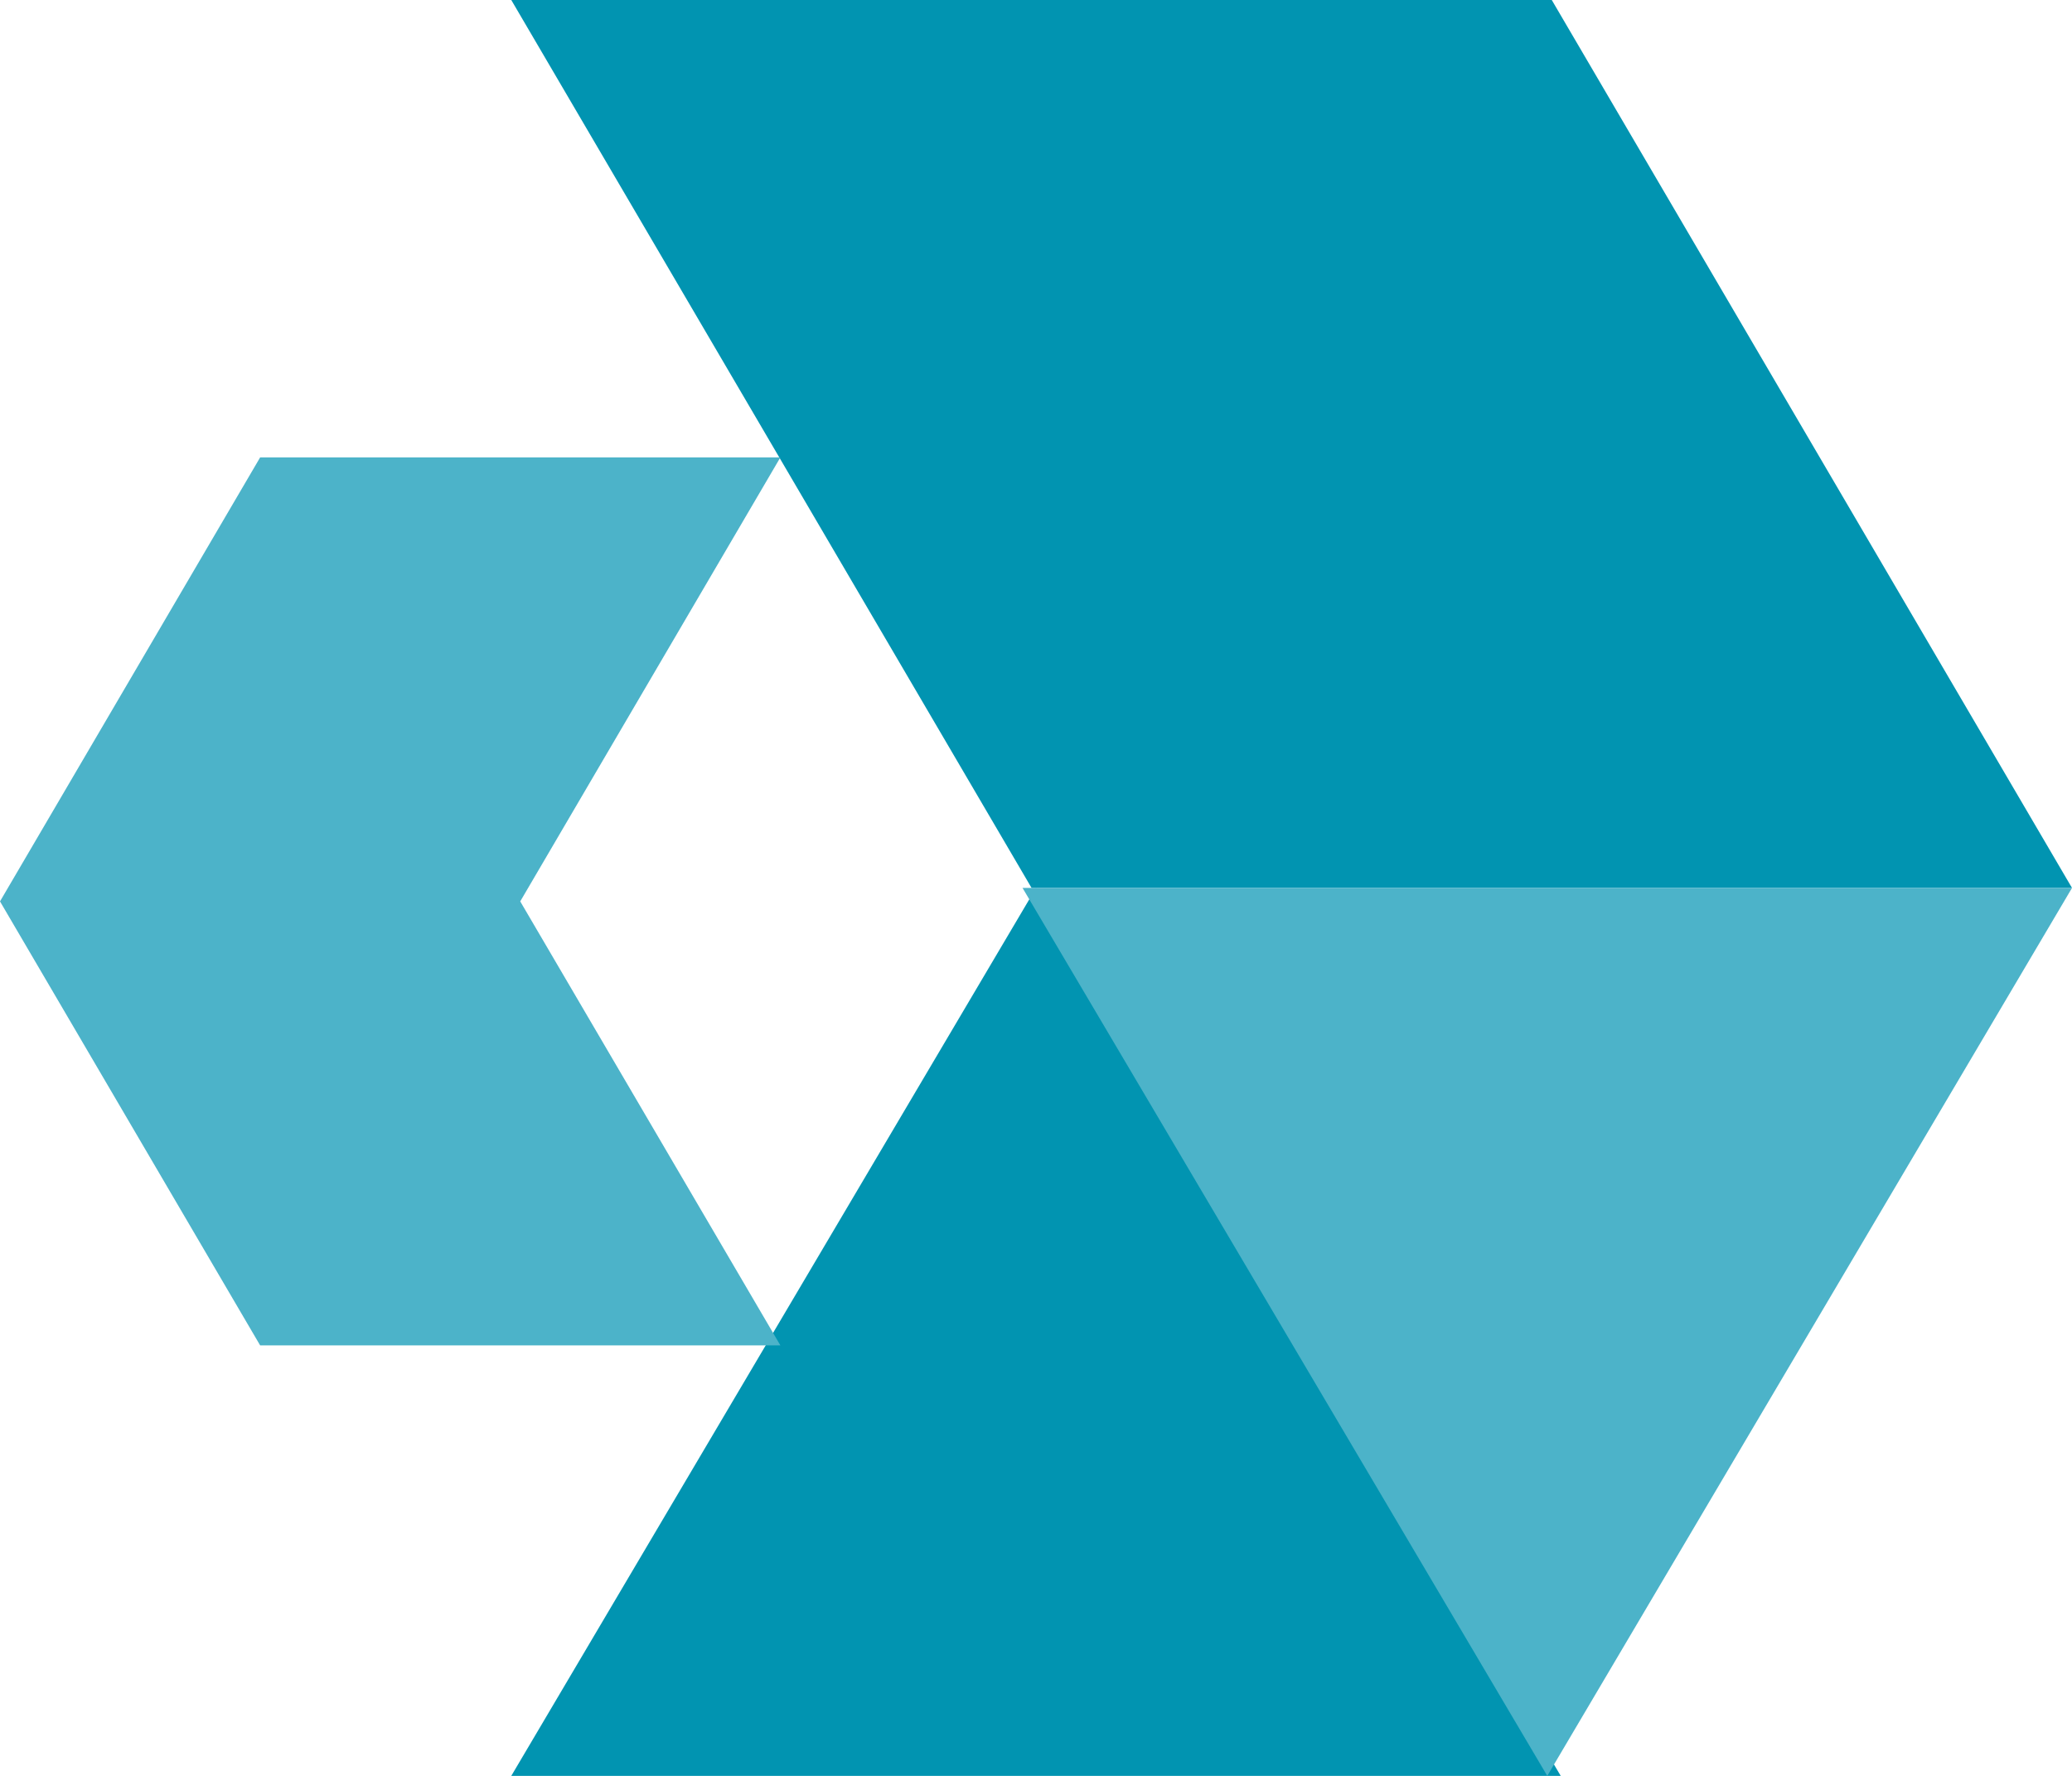
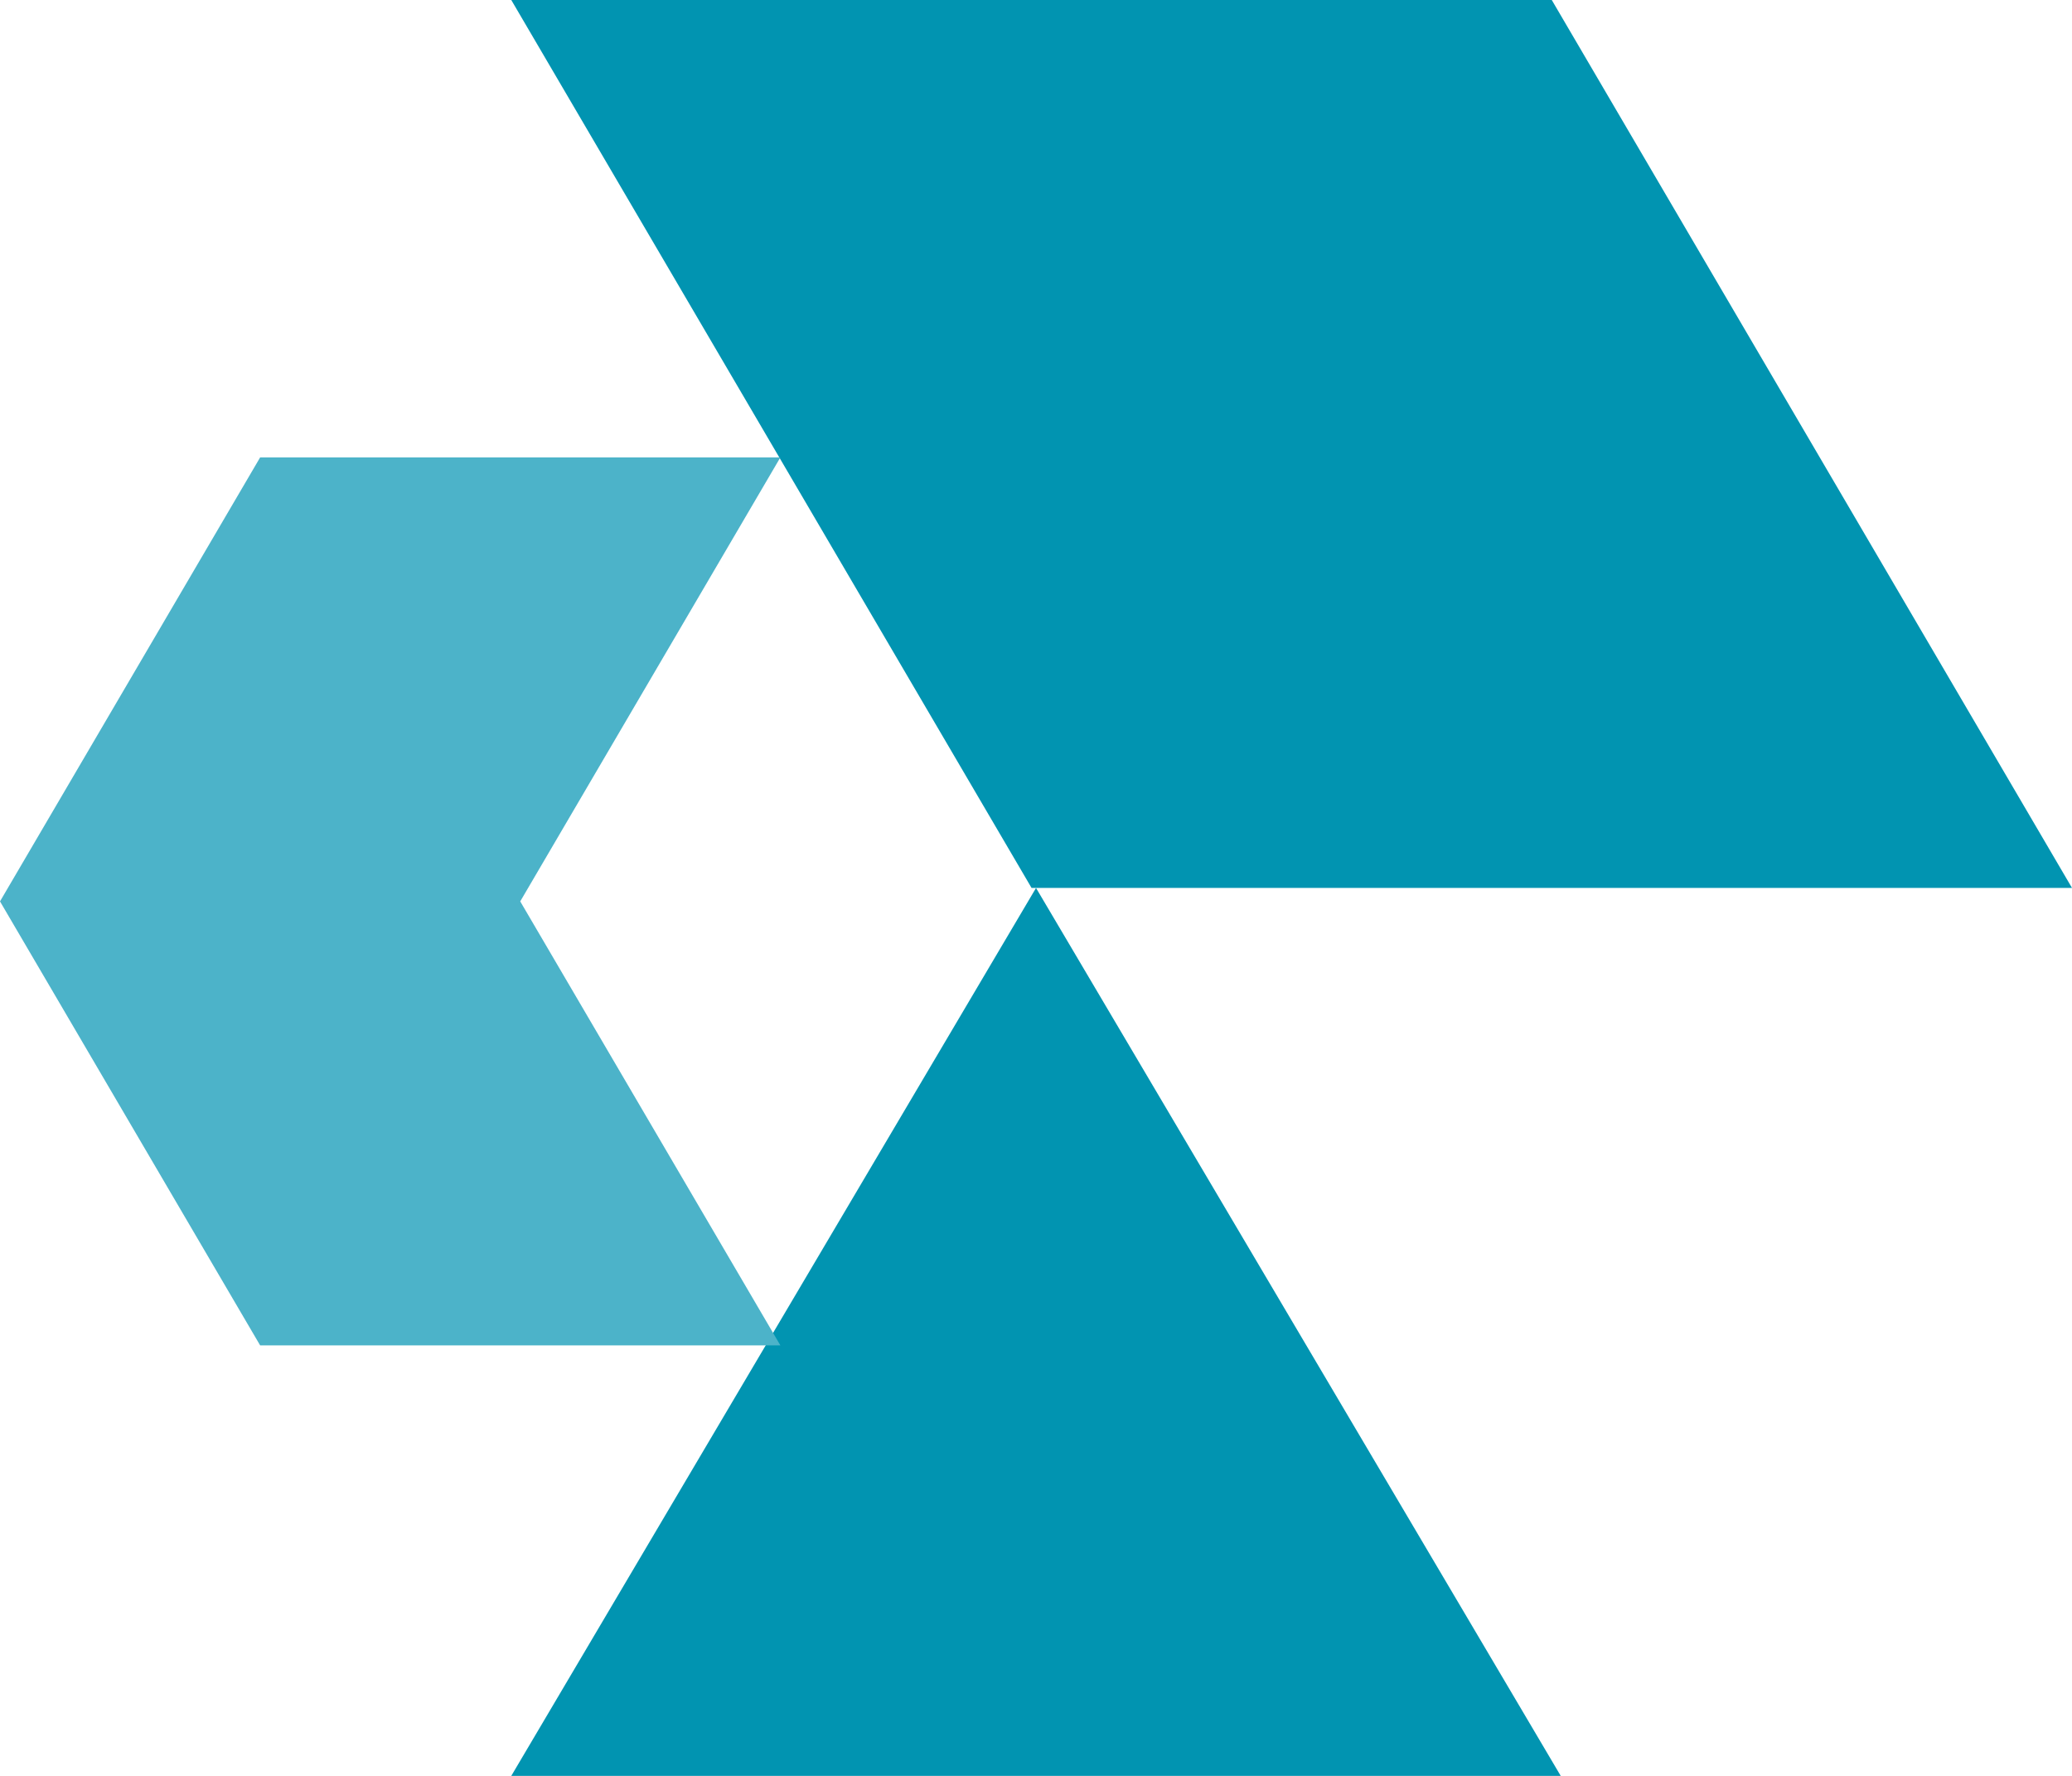
<svg xmlns="http://www.w3.org/2000/svg" width="77px" height="66px" viewBox="0 0 77 66">
  <title>Group 19@3x</title>
  <desc>Created with Sketch.</desc>
  <g id="Design" stroke="none" stroke-width="1" fill="none" fill-rule="evenodd">
    <g id="Case-Detail-Page" transform="translate(-213, -1184)">
      <g id="Group-19" transform="translate(213, 1184)">
        <polygon id="Fill-1" fill="#0194B1" points="19 0 38.335 33 77 33 57.667 0" />
        <polygon id="Fill-2" fill="#0194B1" points="19 66 58 66 38.501 33" />
-         <polygon id="Fill-3" fill="#4CB3C9" points="38 33 57.5 66 77 33" />
        <polygon id="Fill-4" fill="#4CB3C9" points="9.667 17 0 33.5 9.667 50 29 50 19.333 33.5 29 17" />
      </g>
    </g>
  </g>
</svg>